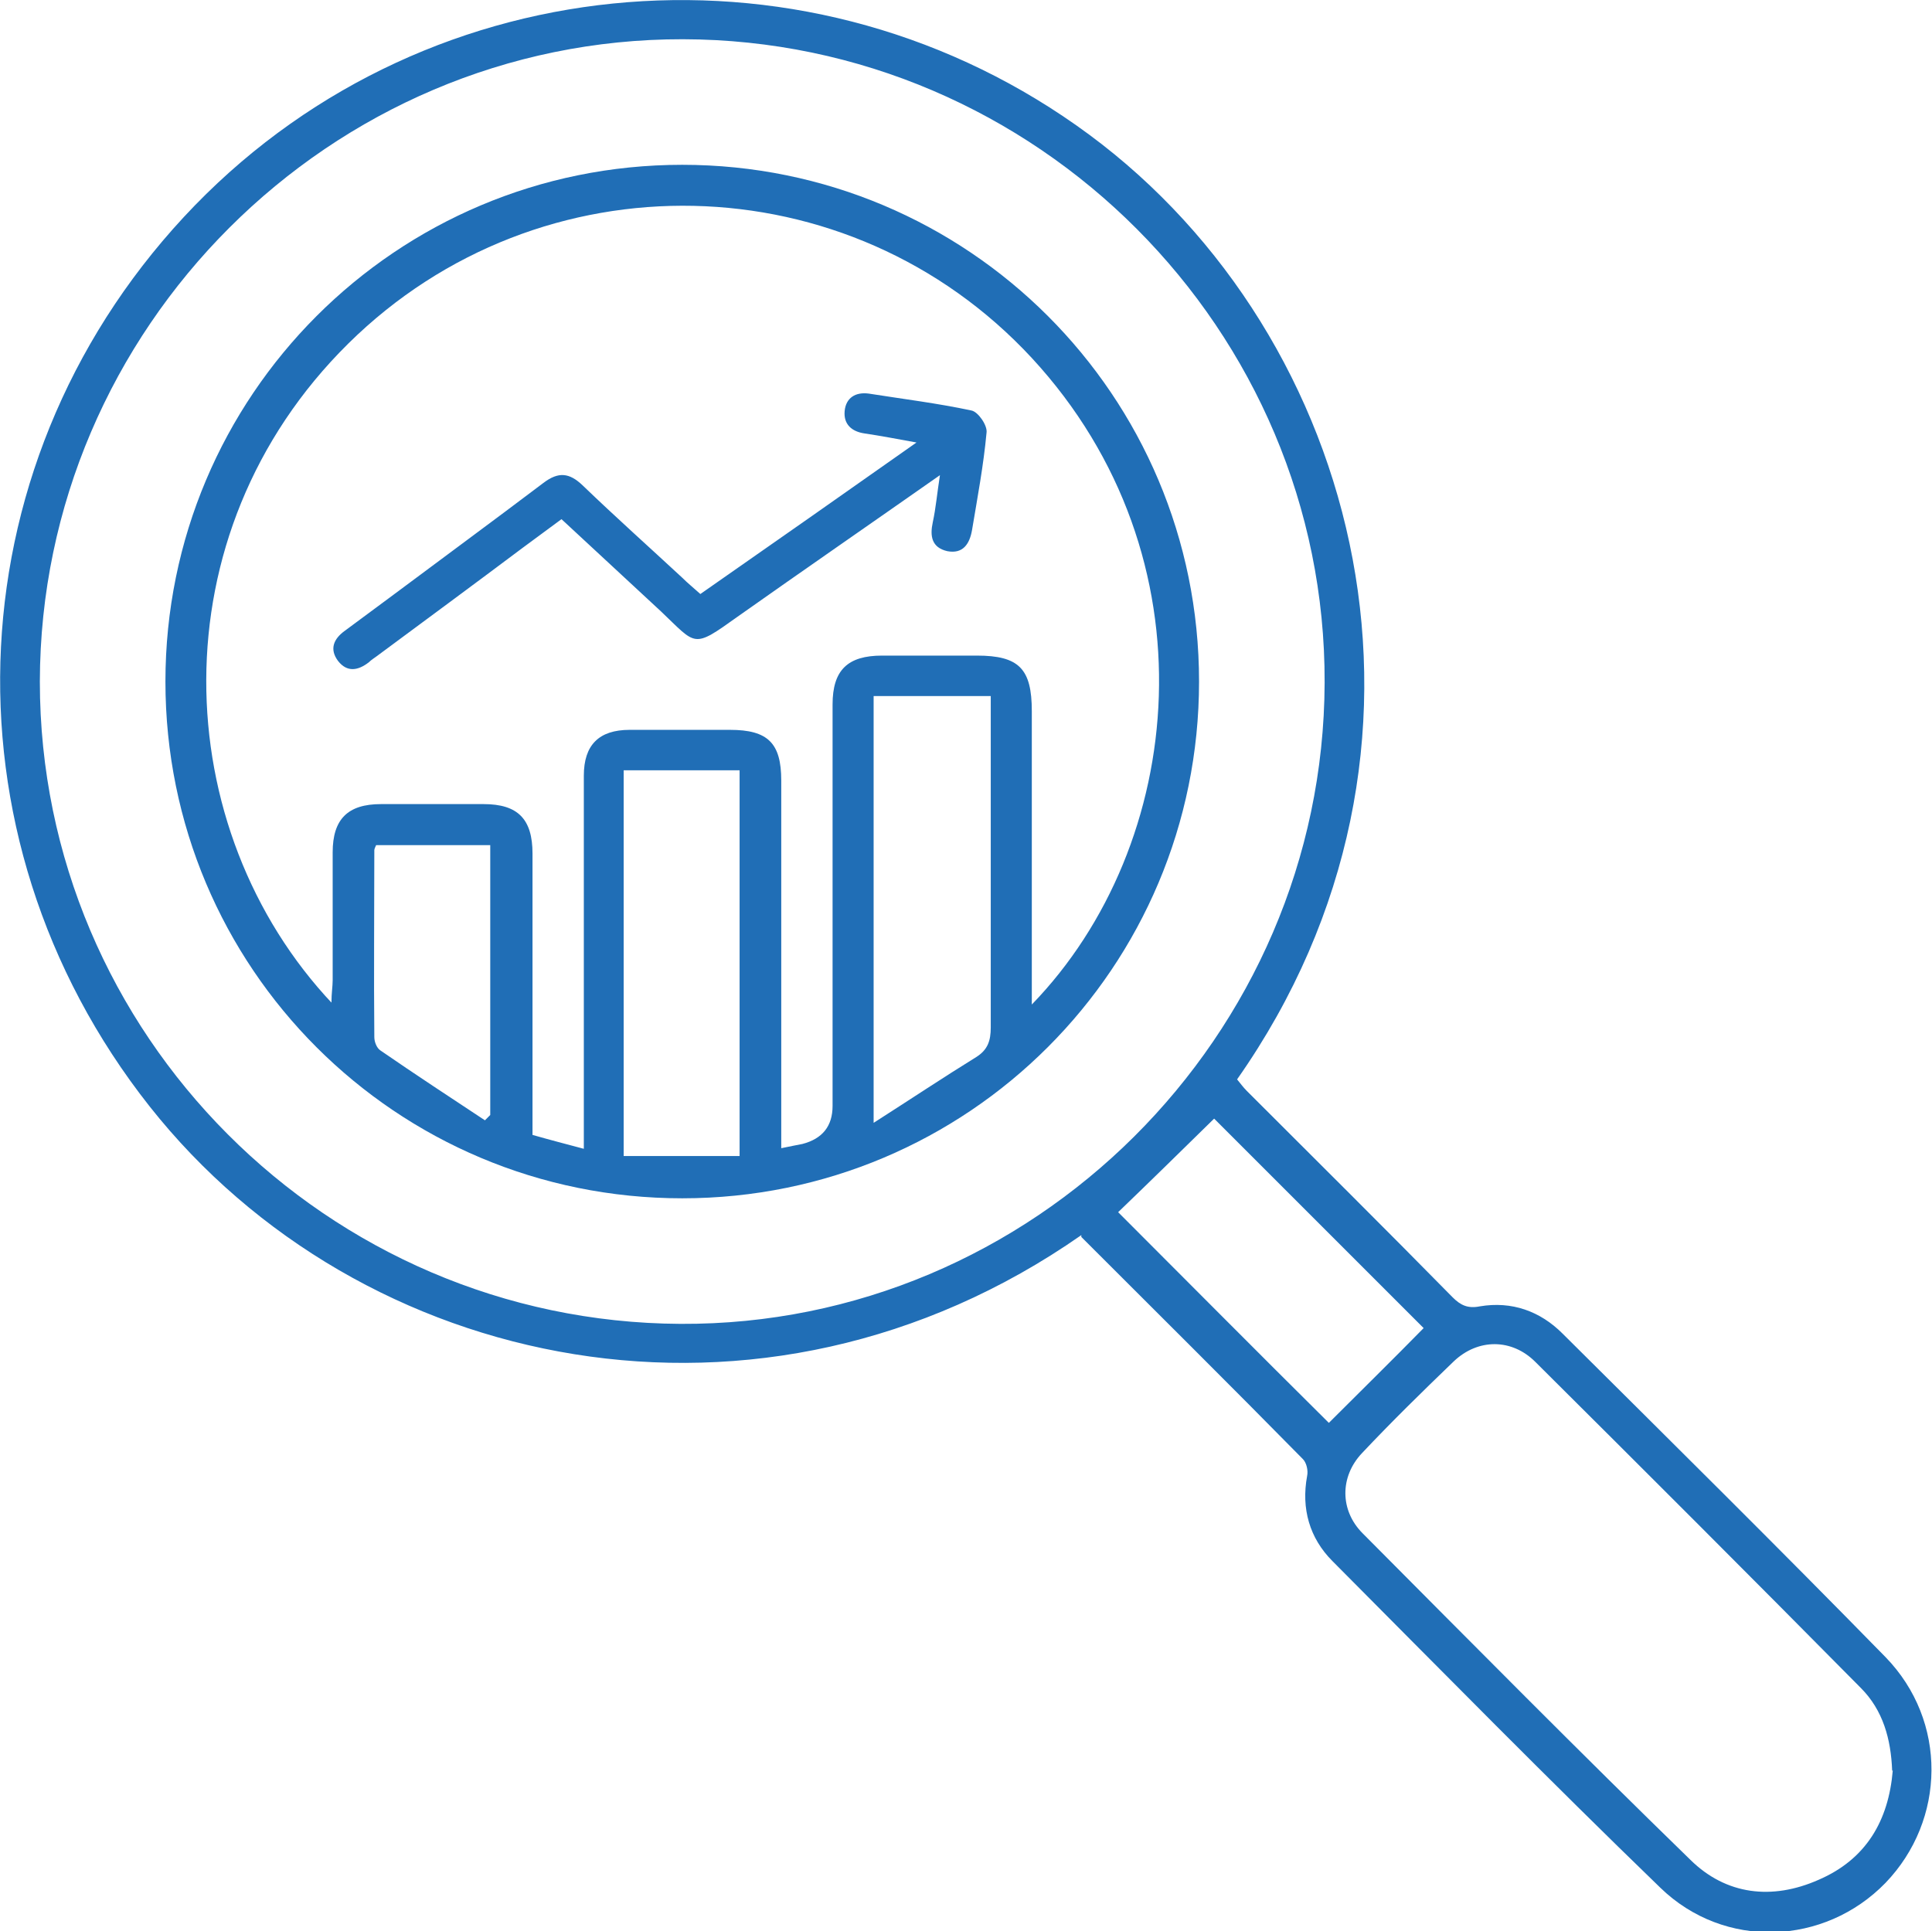
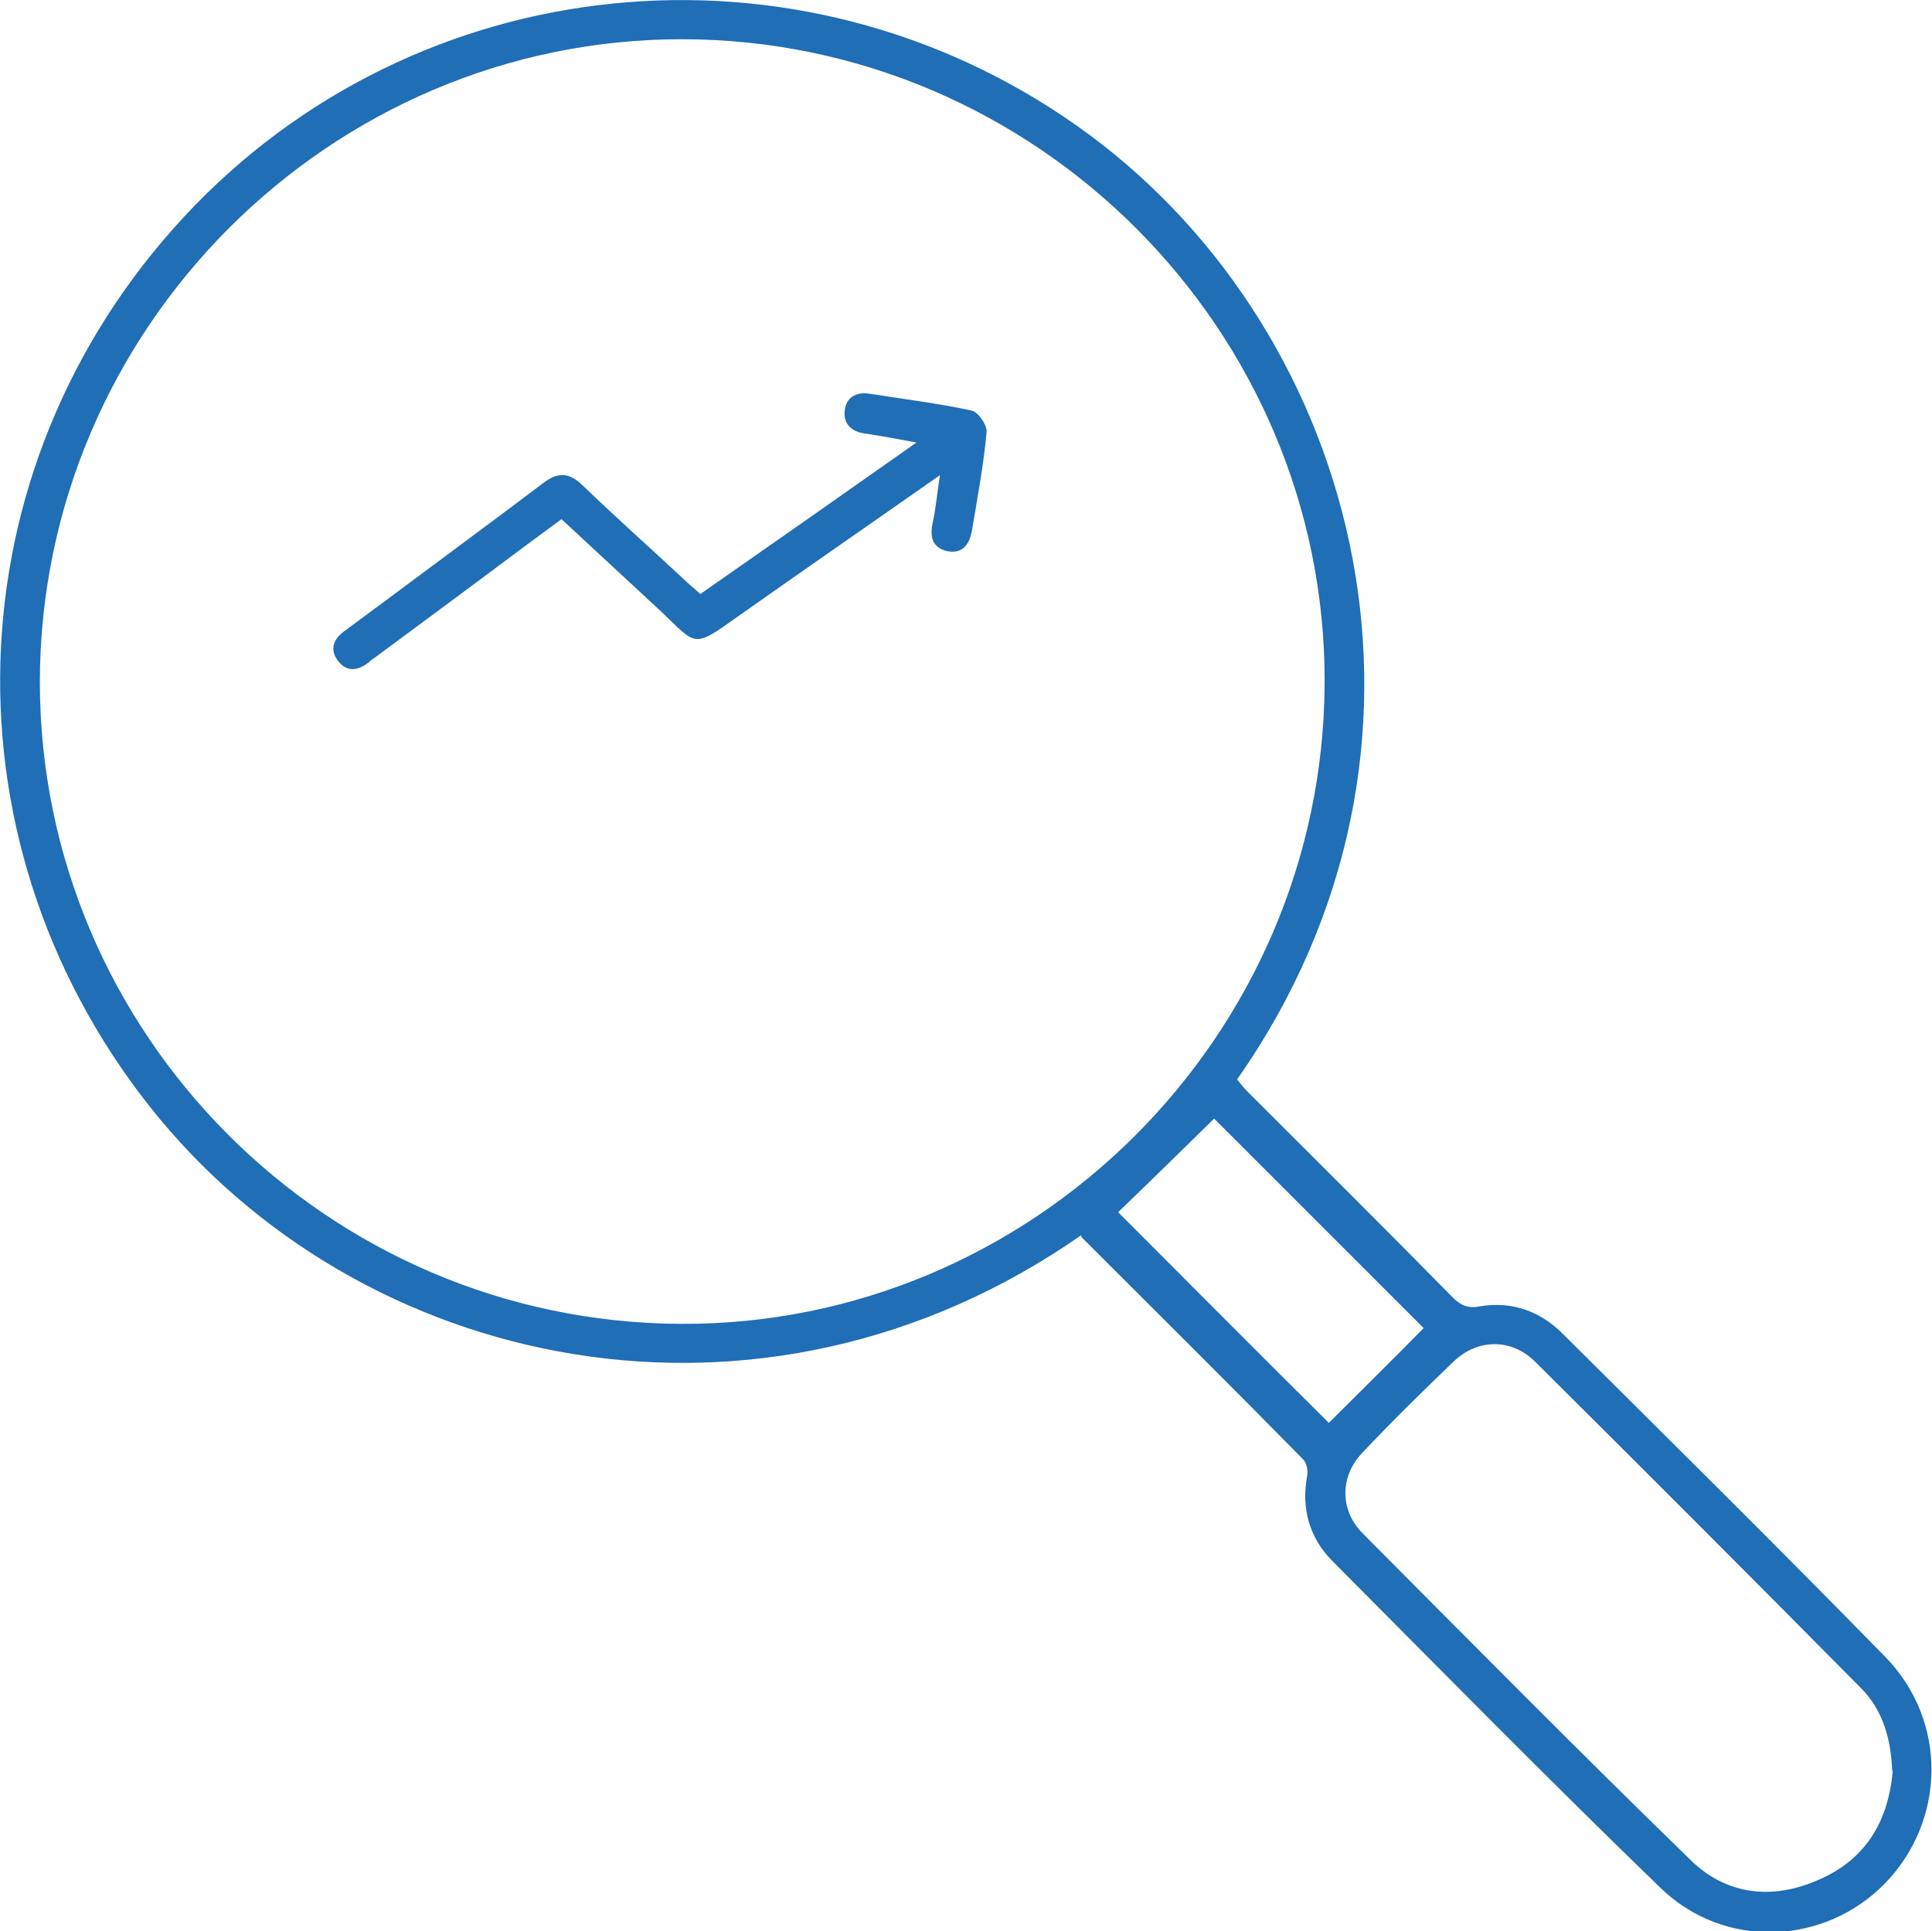
<svg xmlns="http://www.w3.org/2000/svg" id="Layer_1" data-name="Layer 1" viewBox="0 0 32 31.99">
  <defs>
    <style>
      .cls-1 {
        fill: #206eb6;
      }
    </style>
  </defs>
  <path class="cls-1" d="M17.91,20.46c-5.3,3.7-11.95,2.27-15.43-2.13C-1.09,13.81-.77,7.52,3.23,3.4,7.16-.64,13.48-1.14,18.04,2.23c4.53,3.35,6.29,10.18,2.45,15.65,.05,.06,.1,.13,.16,.19,1.14,1.14,2.28,2.27,3.41,3.42,.13,.13,.25,.19,.45,.15,.53-.09,1,.08,1.37,.45,1.79,1.78,3.58,3.55,5.35,5.36,1.03,1.06,1,2.7,0,3.74-1.01,1.04-2.67,1.11-3.73,.08-1.84-1.78-3.63-3.6-5.43-5.41-.38-.38-.52-.87-.42-1.41,.02-.09-.01-.22-.07-.28-1.21-1.23-2.44-2.45-3.67-3.68ZM11.31,.65C5.47,.64,.67,5.44,.66,11.29c0,5.84,4.76,10.61,10.61,10.64,5.83,.03,10.65-4.76,10.67-10.62,.02-5.84-4.77-10.65-10.63-10.66ZM31.34,29.33c-.02-.52-.15-1-.52-1.37-1.79-1.81-3.59-3.61-5.39-5.4-.39-.39-.95-.39-1.35-.01-.52,.5-1.03,1-1.52,1.52-.37,.39-.37,.95,.01,1.33,1.8,1.81,3.6,3.63,5.43,5.41,.59,.58,1.35,.67,2.12,.33,.79-.34,1.16-.98,1.23-1.81Zm-7.75-7.32c-1.17-1.17-2.36-2.36-3.48-3.48-.52,.51-1.06,1.04-1.59,1.55,1.14,1.14,2.32,2.33,3.49,3.49,.52-.52,1.06-1.05,1.57-1.57Z" />
-   <path class="cls-1" d="M2.74,11.29c0-4.73,3.82-8.56,8.56-8.56,4.73,0,8.56,3.82,8.56,8.56,0,4.73-3.82,8.56-8.56,8.56-4.74,0-8.56-3.82-8.56-8.56Zm2.75,5.32c0-.16,.02-.27,.02-.37,0-.71,0-1.41,0-2.12,0-.55,.25-.8,.8-.8,.57,0,1.13,0,1.7,0,.57,0,.81,.25,.81,.82,0,.82,0,1.63,0,2.45,0,.73,0,1.46,0,2.21,.28,.08,.55,.15,.85,.23,0-.18,0-.31,0-.44,0-1.91,0-3.83,0-5.74,0-.51,.25-.76,.76-.76,.55,0,1.11,0,1.66,0,.63,0,.85,.22,.85,.84,0,1.9,0,3.81,0,5.71,0,.12,0,.23,0,.38,.14-.03,.25-.05,.35-.07q.5-.13,.5-.63c0-2.22,0-4.44,0-6.65,0-.57,.25-.81,.82-.81,.52,0,1.04,0,1.57,0,.7,0,.91,.22,.91,.92,0,1.49,0,2.98,0,4.47,0,.11,0,.22,0,.39,2.56-2.64,3.05-7.41,0-10.71-3.02-3.26-8.14-3.38-11.32-.24-3.2,3.16-2.99,8.05-.26,10.94Zm10.91-5.08h-1.93v7.07c.61-.39,1.15-.75,1.7-1.09,.19-.12,.24-.27,.24-.49,0-1.73,0-3.46,0-5.18,0-.1,0-.19,0-.31Zm-6.07,1.23v6.39h1.92v-6.39h-1.92Zm-2.3,5.8s.06-.06,.09-.09v-4.47h-1.89s-.03,.06-.03,.08c0,1.03-.01,2.06,0,3.1,0,.08,.04,.18,.1,.22,.58,.4,1.16,.78,1.75,1.17Z" />
  <path class="cls-1" d="M15.57,7.87c-1.17,.82-2.27,1.58-3.36,2.35-.74,.53-.67,.47-1.26-.09-.54-.5-1.08-1-1.65-1.53-.22,.16-.43,.32-.65,.48-.8,.6-1.6,1.19-2.41,1.79-.04,.03-.09,.06-.13,.1-.18,.14-.36,.17-.51-.02-.15-.2-.07-.37,.11-.5,.27-.2,.54-.4,.81-.6,.83-.62,1.66-1.23,2.48-1.85,.25-.19,.43-.17,.65,.04,.54,.52,1.1,1.02,1.65,1.53,.09,.09,.19,.17,.3,.27,1.19-.83,2.36-1.65,3.58-2.51-.33-.06-.59-.11-.86-.15-.21-.03-.35-.15-.33-.37,.02-.22,.18-.32,.4-.29,.57,.09,1.14,.16,1.7,.28,.11,.02,.27,.25,.25,.37-.05,.54-.15,1.07-.24,1.61-.04,.23-.15,.4-.41,.35-.26-.06-.29-.25-.24-.48,.05-.23,.07-.47,.12-.79Z" />
</svg>